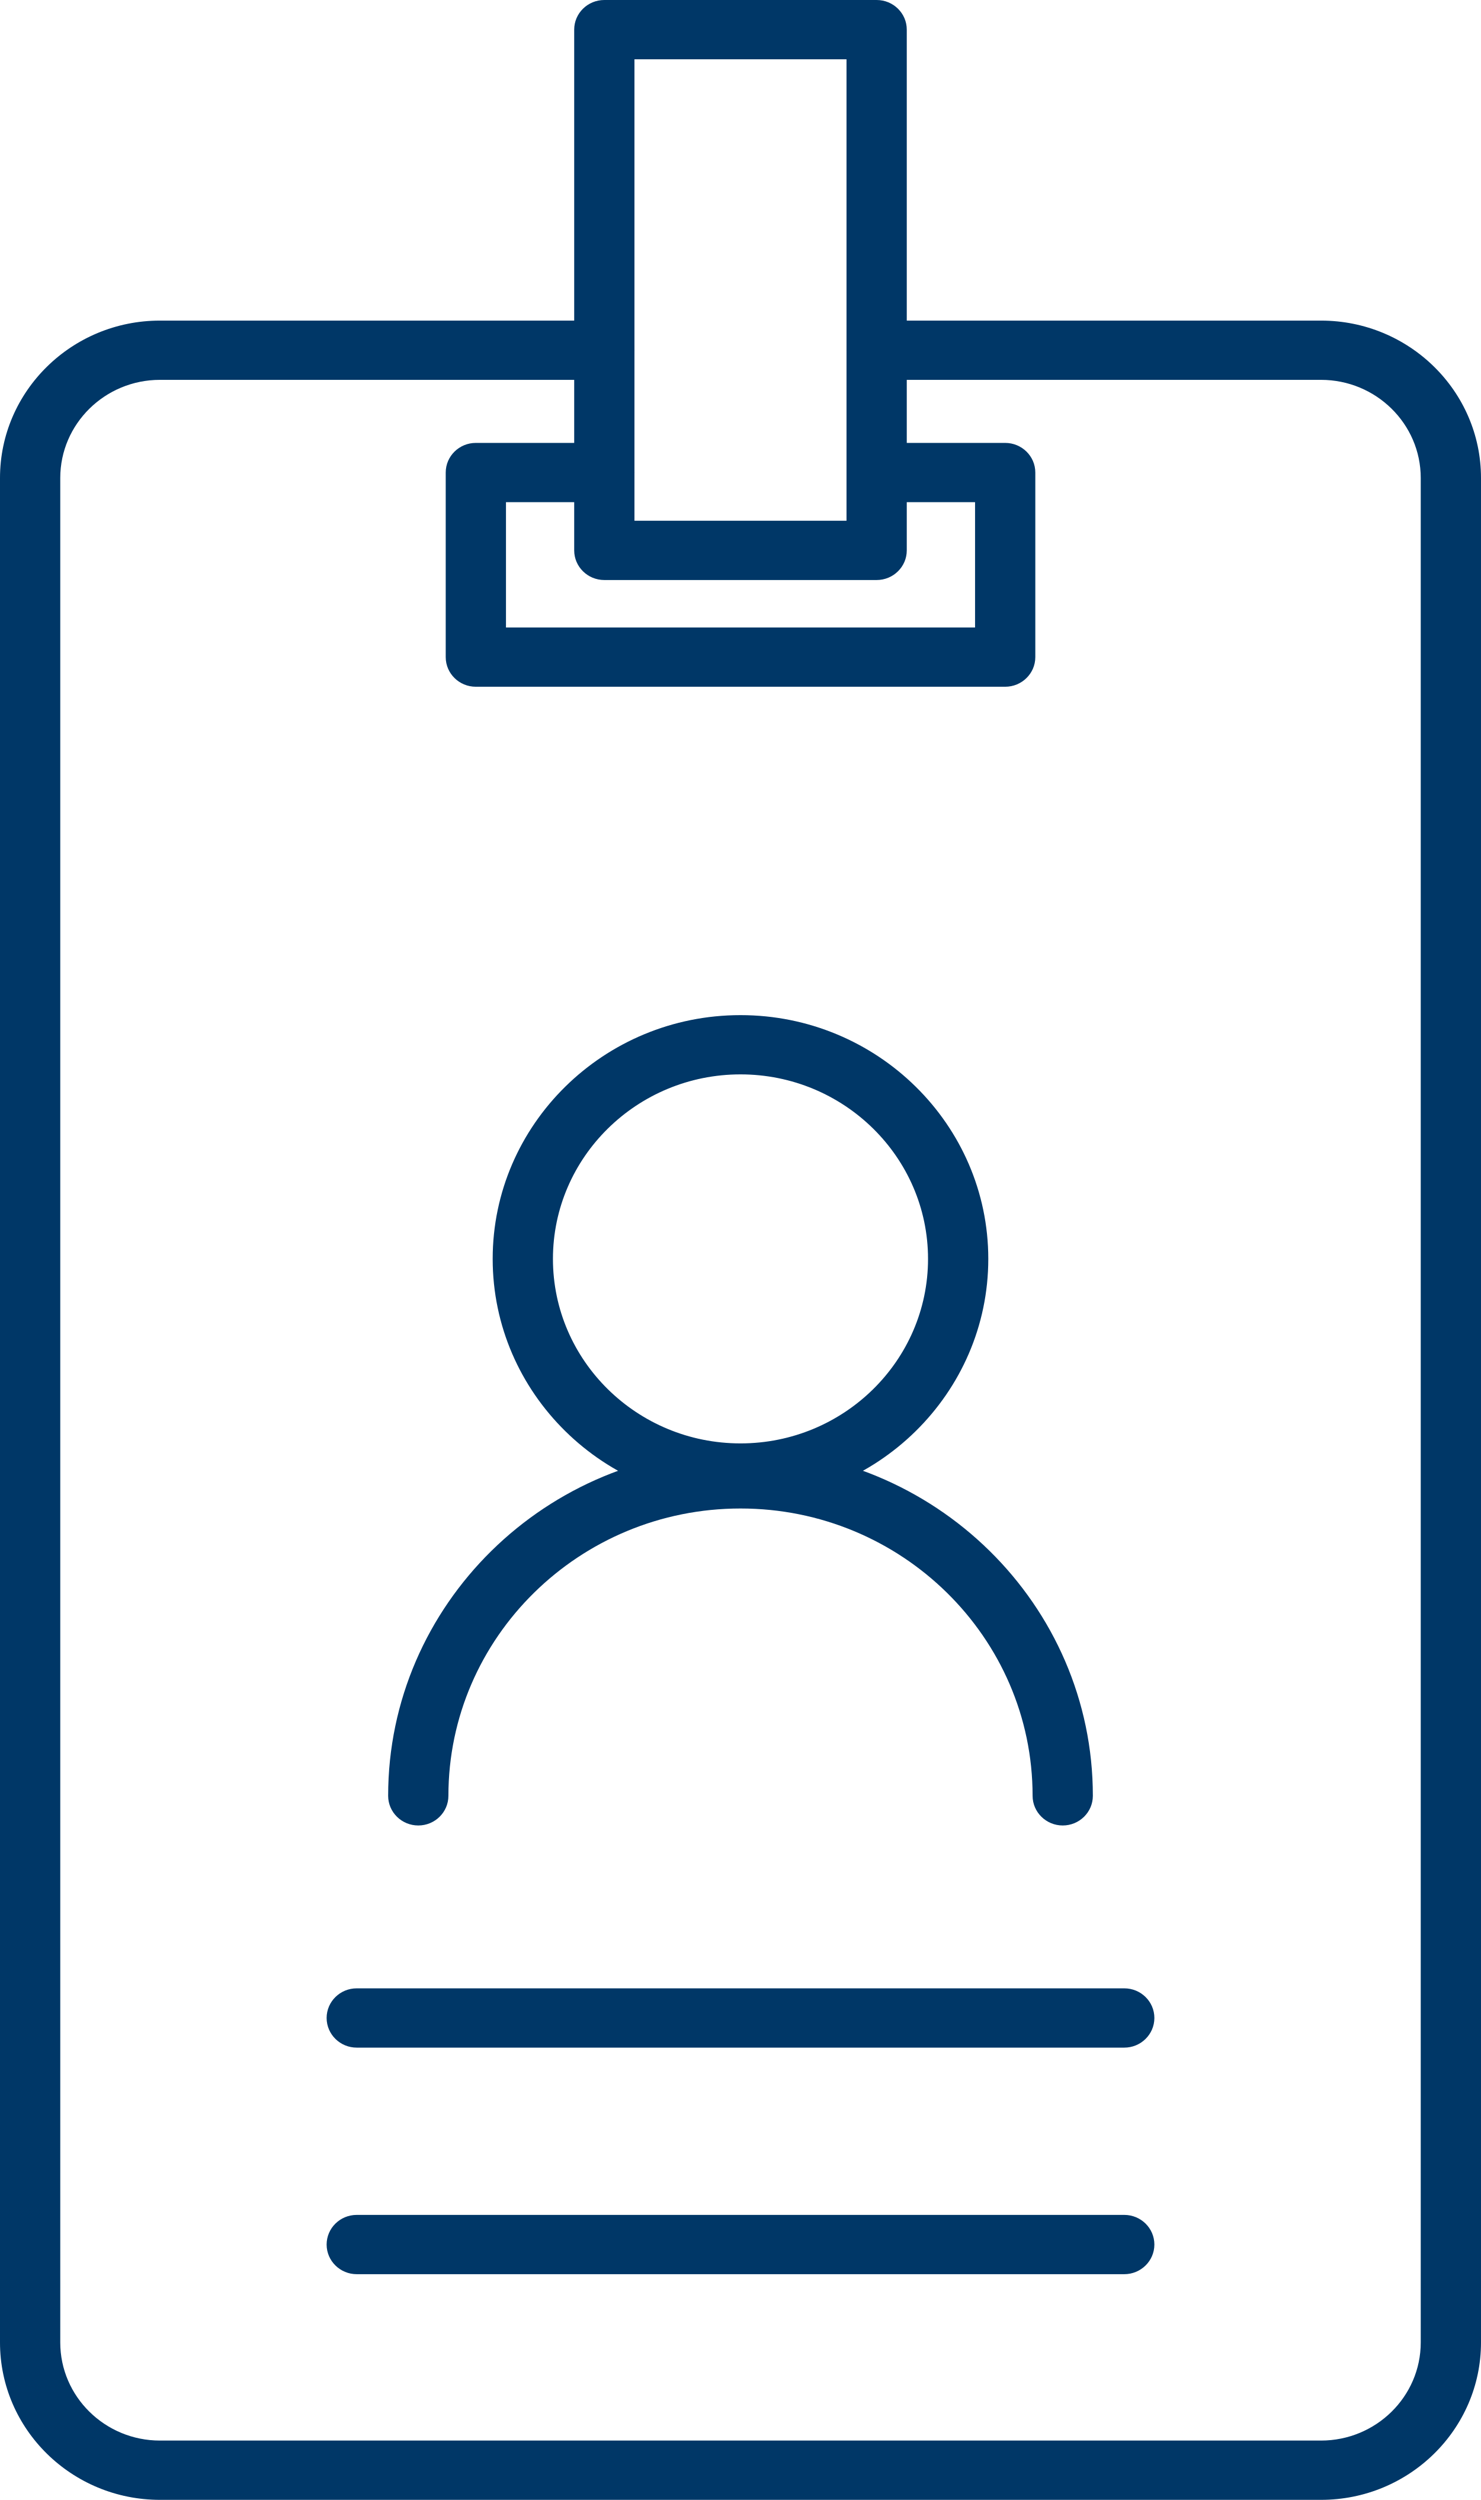
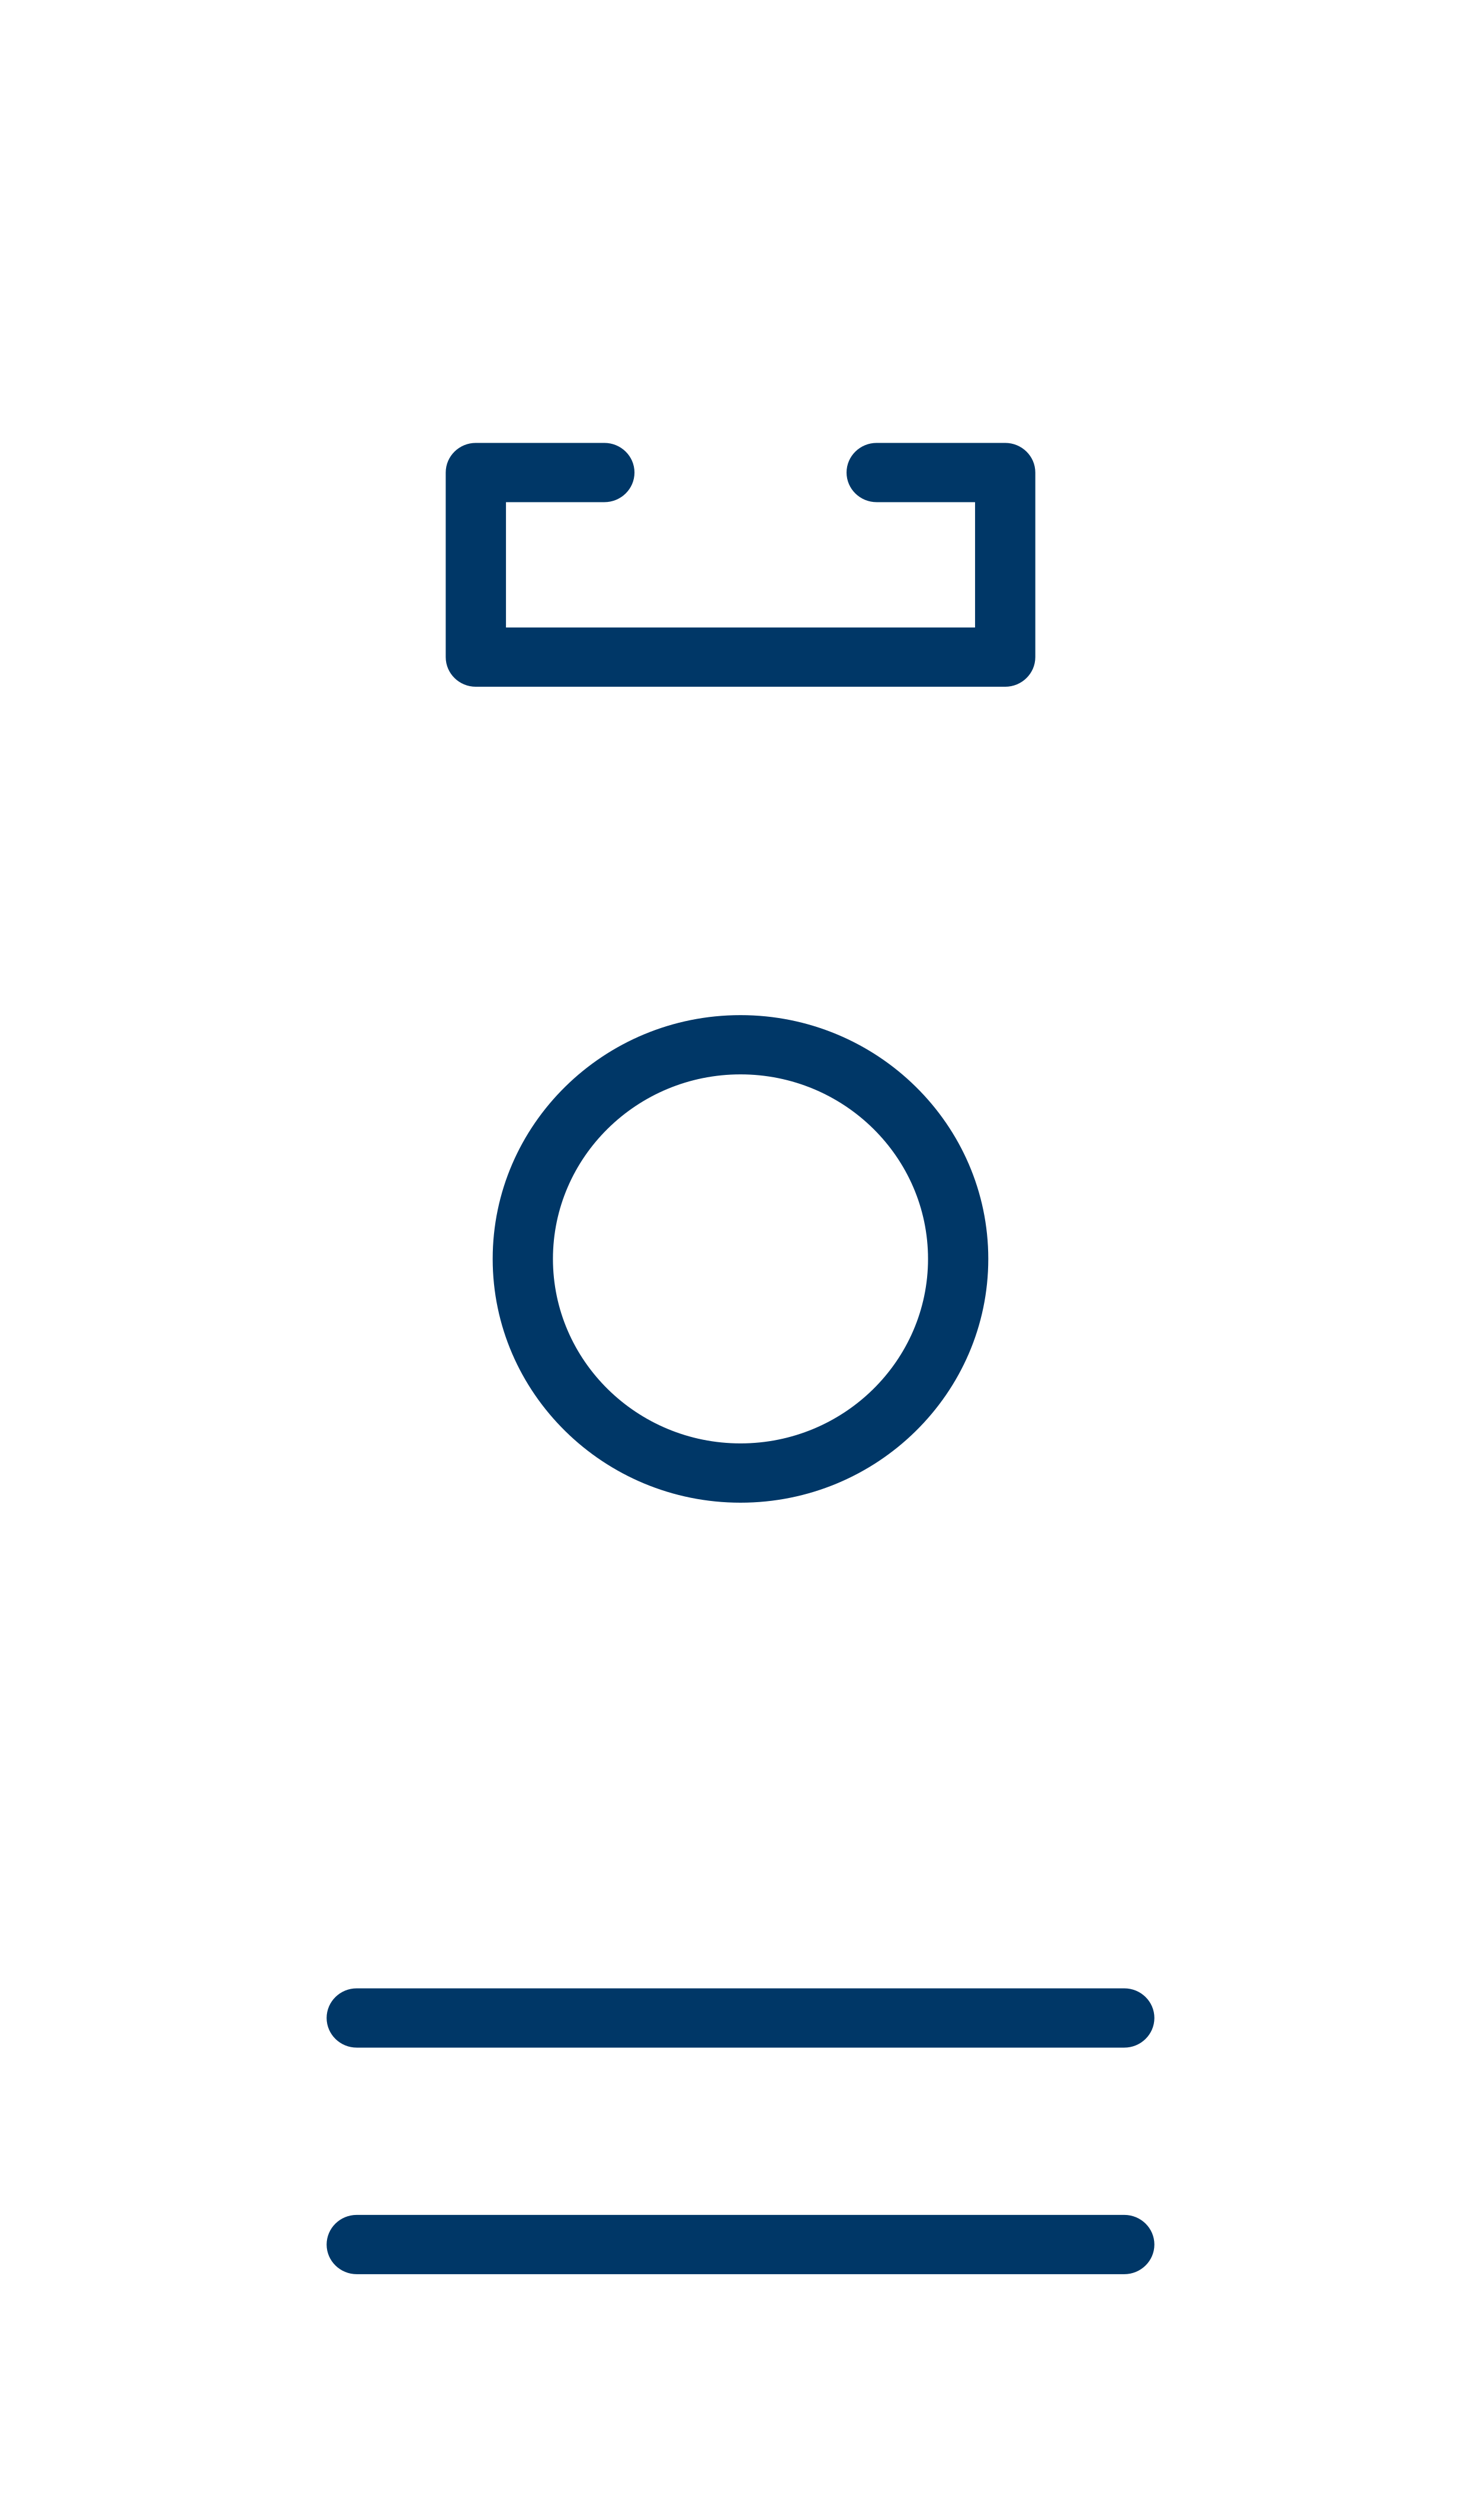
<svg xmlns="http://www.w3.org/2000/svg" width="48" height="81" viewBox="0 0 48 81" fill="none">
  <g clip-path="url(#clip0_4039_29)">
-     <path d="M5.184 81H42.815C45.674 81 48 78.713 48 75.901V15.487C48 12.675 45.674 10.388 42.815 10.388H28.413C27.874 10.388 27.436 10.818 27.436 11.348C27.436 11.878 27.874 12.308 28.413 12.308H42.815C44.597 12.308 46.047 13.734 46.047 15.487V75.901C46.047 77.653 44.597 79.079 42.815 79.079H5.184C3.402 79.079 1.953 77.653 1.953 75.901V15.487C1.953 13.734 3.402 12.308 5.184 12.308H19.587C20.126 12.308 20.564 11.878 20.564 11.348C20.564 10.818 20.126 10.388 19.587 10.388H5.184C2.326 10.388 0 12.675 0 15.487V75.901C0 78.713 2.326 81 5.184 81Z" fill="#003767" />
    <path d="M24 48.69C28.428 48.69 32.031 45.146 32.031 40.791C32.031 36.435 28.428 32.892 24 32.892C19.571 32.892 15.968 36.435 15.968 40.791C15.968 45.146 19.571 48.69 24 48.69ZM24 34.812C27.351 34.812 30.078 37.494 30.078 40.791C30.078 44.087 27.351 46.769 24 46.769C20.648 46.769 17.921 44.087 17.921 40.791C17.921 37.494 20.648 34.812 24 34.812Z" fill="#003767" />
-     <path d="M13.557 59.149C14.096 59.149 14.533 58.718 14.533 58.188C14.533 53.055 18.78 48.878 24 48.878C29.22 48.878 33.467 53.055 33.467 58.188C33.467 58.718 33.905 59.149 34.444 59.149C34.983 59.149 35.42 58.718 35.42 58.188C35.42 51.996 30.297 46.957 24 46.957C17.703 46.957 12.58 51.996 12.58 58.188C12.58 58.718 13.018 59.149 13.557 59.149Z" fill="#003767" />
    <path d="M11.562 66.347H36.438C36.977 66.347 37.414 65.916 37.414 65.386C37.414 64.856 36.977 64.426 36.438 64.426H11.562C11.023 64.426 10.586 64.856 10.586 65.386C10.586 65.916 11.023 66.347 11.562 66.347Z" fill="#003767" />
    <path d="M11.562 73.688H36.438C36.977 73.688 37.414 73.257 37.414 72.728C37.414 72.197 36.977 71.767 36.438 71.767H11.562C11.023 71.767 10.586 72.197 10.586 72.728C10.586 73.257 11.023 73.688 11.562 73.688Z" fill="#003767" />
    <path d="M15.422 22.252H32.578C33.117 22.252 33.555 21.822 33.555 21.292V15.311C33.555 14.781 33.117 14.351 32.578 14.351H28.413C27.874 14.351 27.437 14.781 27.437 15.311C27.437 15.841 27.874 16.271 28.413 16.271H31.602V20.331H16.399V16.271H19.587C20.127 16.271 20.564 15.841 20.564 15.311C20.564 14.781 20.127 14.351 19.587 14.351H15.422C14.883 14.351 14.446 14.781 14.446 15.311V21.292C14.446 21.822 14.883 22.252 15.422 22.252Z" fill="#003767" />
-     <path d="M19.587 18.794H28.412C28.951 18.794 29.389 18.364 29.389 17.834V0.96C29.389 0.43 28.951 0 28.412 0H19.587C19.048 0 18.61 0.43 18.61 0.96V17.834C18.61 18.364 19.048 18.794 19.587 18.794ZM27.436 16.873H20.563V1.921H27.436V16.873Z" fill="#003767" />
  </g>
  <defs>
    <clipPath id="clip0_4039_29">
      <rect width="48" height="81" fill="white" transform="matrix(-1 0 0 1 48 0)" />
    </clipPath>
  </defs>
</svg>